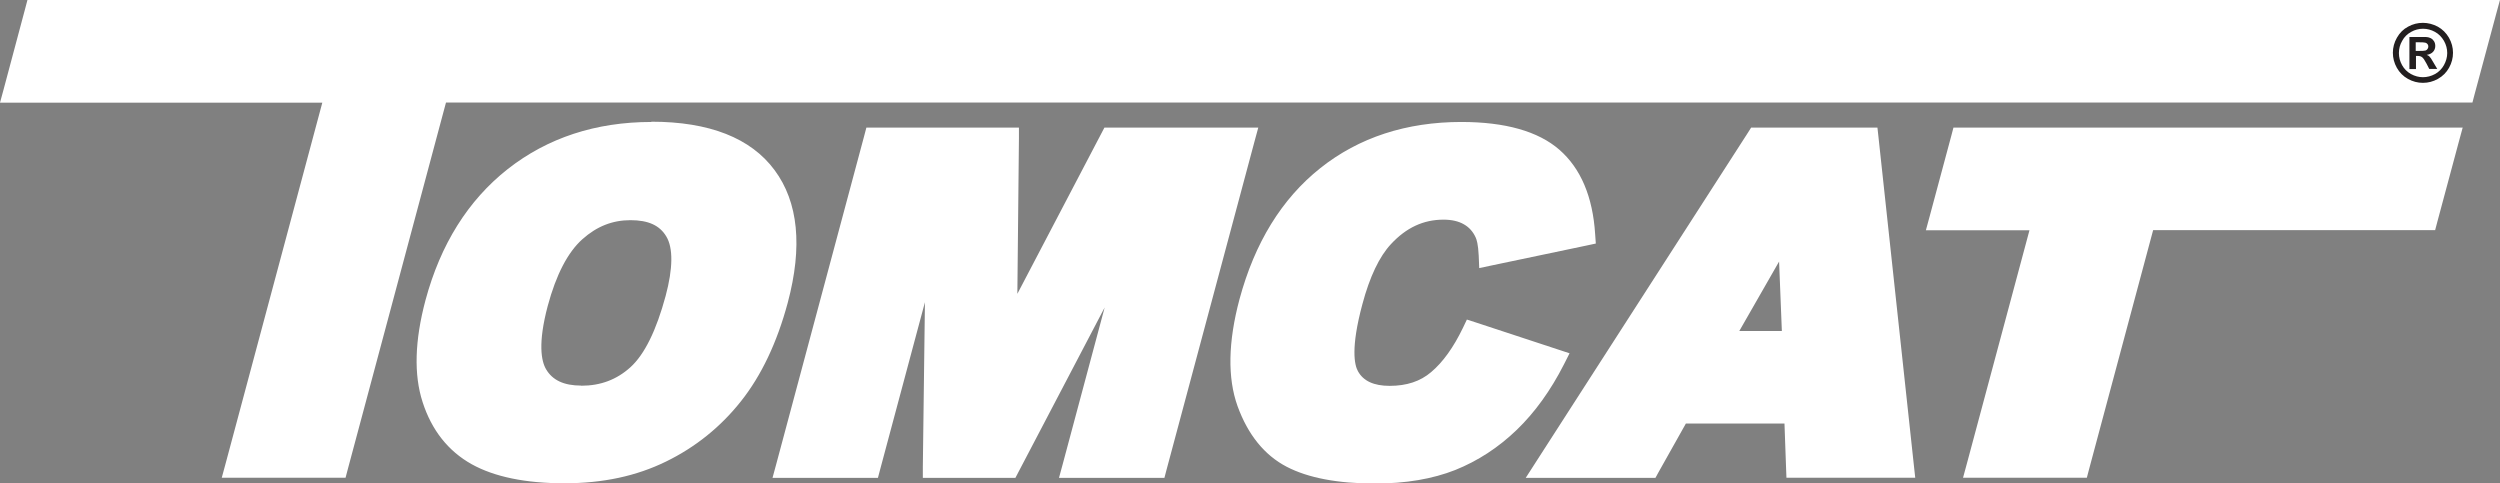
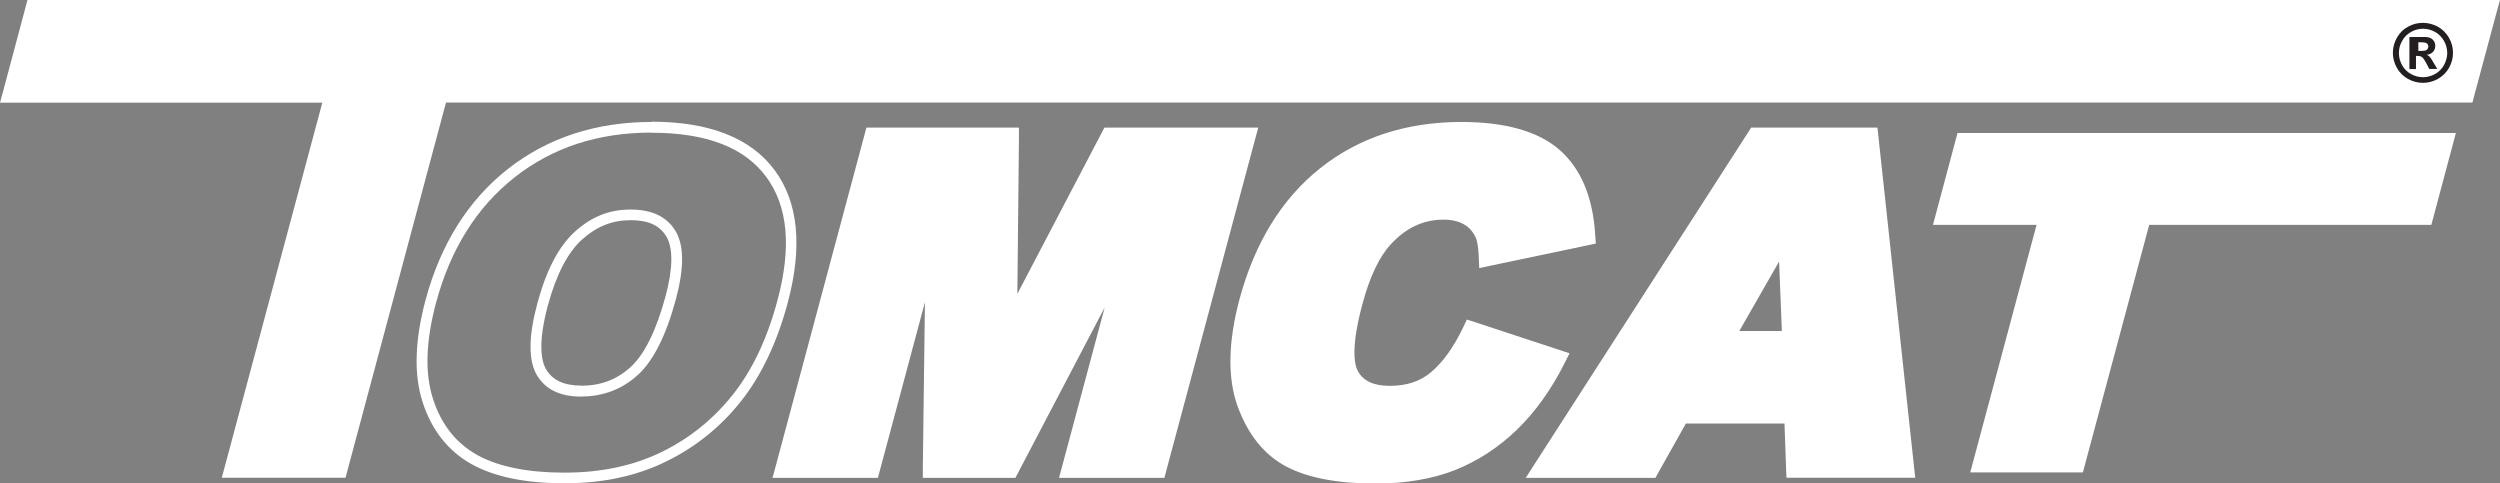
<svg xmlns="http://www.w3.org/2000/svg" id="Layer_2" viewBox="0 0 190.42 36.82">
  <rect x="0" y="0" width="190.42" height="36.82" fill="#808080" stroke="none" />
  <defs>
    <style>.cls-1{fill:#fff;}.cls-2{fill:#231f20;}</style>
  </defs>
  <g id="Layer_1-2">
    <g id="TC_WHT_W_TAG">
      <g>
        <polygon class="cls-1" points="17.43 35.98 25.08 7.41 .53 7.41 2.41 .41 189.88 .41 188.01 7.41 33.67 7.41 26.01 35.98 17.43 35.98" />
        <path class="cls-1" d="M2.72,.82H189.35l-1.66,6.18H33.35l-7.66,28.57h-7.74L25.62,7H1.07L2.72,.82Zm-.63-.82l-.16,.61L.28,6.79l-.28,1.03H24.55l-7.38,27.54-.28,1.03h9.43l.16-.61,7.49-27.97H188.32l.16-.61,1.66-6.18,.28-1.03H2.1Z" />
        <g>
-           <path class="cls-1" d="M43,36.41c-2.88,0-5.19-.47-6.85-1.4-1.7-.95-2.89-2.46-3.55-4.5-.65-2.01-.57-4.55,.23-7.54,1.11-4.16,3.17-7.44,6.12-9.76,2.95-2.32,6.54-3.5,10.68-3.5s7.33,1.18,9.06,3.52c1.73,2.33,2.04,5.61,.93,9.75-.79,2.97-1.97,5.44-3.48,7.35-1.52,1.91-3.4,3.42-5.58,4.49-2.19,1.06-4.73,1.6-7.56,1.6m5.04-20.03c-1.45,0-2.77,.52-3.93,1.55-1.17,1.04-2.1,2.82-2.76,5.28-.64,2.41-.68,4.13-.09,5.14,.57,.98,1.56,1.45,3.04,1.45,1.57,0,2.89-.5,4.02-1.52,1.14-1.02,2.08-2.92,2.81-5.63,.6-2.23,.6-3.86,0-4.85-.59-.96-1.59-1.43-3.08-1.43" />
          <path class="cls-1" d="M49.63,10.11c4.17,0,7.08,1.12,8.73,3.36,1.66,2.24,1.94,5.37,.86,9.4-.78,2.93-1.92,5.33-3.41,7.2-1.49,1.87-3.3,3.33-5.44,4.37-2.14,1.04-4.6,1.56-7.38,1.56s-5.04-.45-6.65-1.35c-1.61-.9-2.73-2.32-3.36-4.27-.63-1.95-.55-4.38,.23-7.31,1.1-4.09,3.09-7.27,5.97-9.55,2.89-2.28,6.36-3.42,10.43-3.42m-5.34,20.1c1.66,0,3.09-.54,4.29-1.62,1.2-1.08,2.18-3.02,2.93-5.82,.63-2.36,.62-4.08-.04-5.17-.66-1.09-1.8-1.63-3.43-1.63s-2.96,.55-4.2,1.66c-1.24,1.1-2.2,2.93-2.89,5.48-.68,2.53-.69,4.34-.05,5.45,.64,1.1,1.77,1.66,3.39,1.66m5.34-20.92c-4.23,0-7.91,1.21-10.94,3.59-3.02,2.38-5.12,5.74-6.26,9.98-.82,3.07-.9,5.68-.22,7.77,.69,2.14,1.95,3.73,3.74,4.73,1.73,.96,4.1,1.45,7.05,1.45s5.49-.55,7.74-1.65c2.24-1.09,4.17-2.64,5.72-4.6,1.55-1.95,2.75-4.48,3.56-7.5,1.14-4.27,.81-7.66-1-10.1-1.81-2.45-4.97-3.69-9.39-3.69m-5.34,20.1c-1.32,0-2.19-.41-2.68-1.25-.36-.62-.63-1.96,.13-4.82,.64-2.38,1.53-4.09,2.64-5.08,1.1-.98,2.29-1.45,3.66-1.45s2.23,.4,2.73,1.24c.53,.87,.51,2.44-.05,4.53-.71,2.63-1.61,4.46-2.68,5.43-1.05,.95-2.28,1.41-3.75,1.41" />
          <polygon class="cls-1" points="81.2 35.98 85.5 19.95 77.1 35.98 70.7 35.98 70.91 19.75 66.56 35.98 59.37 35.98 66.3 10.13 77.21 10.13 77.06 24.07 84.36 10.13 95.32 10.13 88.39 35.98 81.2 35.98" />
          <path class="cls-1" d="M94.78,10.54l-6.71,25.04h-6.34l5.12-19.1-10,19.1h-5.74l.24-19.1-5.12,19.1h-6.34l6.71-25.04h10.18l-.16,15.24,7.98-15.24h10.17Zm1.07-.82h-11.73l-.23,.44-6.4,12.22,.12-11.83v-.83h-11.62l-.16,.61-6.71,25.04-.28,1.03h8.03l.16-.61,3.42-12.77-.16,12.55v.83h7.05l.23-.44,6.57-12.54-3.2,11.95-.28,1.03h8.03l.16-.61,6.71-25.04,.28-1.03Z" />
          <path class="cls-1" d="M104.73,36.41c-2.77,0-4.98-.42-6.54-1.23-1.6-.84-2.79-2.32-3.54-4.4-.74-2.06-.69-4.72,.16-7.89,1.13-4.21,3.15-7.49,6-9.76,2.86-2.27,6.39-3.43,10.5-3.43,3.24,0,5.66,.68,7.2,2.01,1.54,1.34,2.41,3.42,2.59,6.16l.02,.35-8.06,1.69-.02-.48c-.04-.88-.17-1.31-.26-1.52-.24-.52-.59-.91-1.06-1.19-.47-.28-1.07-.42-1.76-.42-1.65,0-3.06,.65-4.3,1.98-.94,.99-1.7,2.59-2.28,4.76-.71,2.66-.81,4.47-.3,5.4,.49,.9,1.4,1.33,2.78,1.33s2.53-.39,3.43-1.15c.93-.79,1.78-1.96,2.51-3.49l.16-.32,7.03,2.31-.22,.43c-.98,1.93-2.16,3.57-3.51,4.87-1.35,1.31-2.89,2.31-4.55,2.97-1.67,.67-3.67,1-5.96,1" />
          <path class="cls-1" d="M111.31,10.11c3.15,0,5.46,.64,6.93,1.91,1.46,1.28,2.28,3.23,2.45,5.88l-7.24,1.52c-.03-.76-.14-1.32-.3-1.67-.27-.59-.68-1.05-1.22-1.37-.54-.32-1.2-.48-1.97-.48-1.75,0-3.29,.71-4.6,2.12-.99,1.05-1.78,2.69-2.38,4.93-.74,2.78-.83,4.68-.27,5.71,.57,1.03,1.61,1.54,3.14,1.54s2.71-.42,3.69-1.25c.98-.83,1.85-2.04,2.62-3.62l6.23,2.05c-.97,1.9-2.11,3.49-3.43,4.77-1.32,1.28-2.79,2.24-4.42,2.89-1.63,.65-3.56,.97-5.8,.97-2.72,0-4.84-.4-6.35-1.19-1.51-.79-2.63-2.18-3.35-4.17-.72-1.99-.66-4.54,.17-7.65,1.11-4.14,3.06-7.33,5.86-9.55,2.8-2.23,6.21-3.34,10.25-3.34m0-.82c-4.2,0-7.82,1.18-10.76,3.52-2.93,2.33-4.99,5.68-6.15,9.98-.87,3.26-.92,5.99-.15,8.14,.79,2.18,2.05,3.74,3.74,4.62,1.63,.85,3.89,1.28,6.73,1.28,2.34,0,4.39-.35,6.11-1.03,1.72-.69,3.29-1.71,4.69-3.06,1.38-1.33,2.59-3.01,3.59-4.98l.43-.85-.91-.3-6.23-2.05-.68-.22-.31,.65c-.71,1.47-1.52,2.6-2.41,3.35-.83,.71-1.87,1.05-3.16,1.05-1.21,0-2.01-.37-2.42-1.12-.26-.47-.56-1.75,.34-5.1,.56-2.1,1.3-3.64,2.18-4.58,1.16-1.25,2.47-1.86,4-1.86,.62,0,1.15,.12,1.56,.36,.4,.23,.69,.56,.89,1,.07,.15,.19,.51,.23,1.37l.04,.96,.94-.2,7.24-1.52,.7-.15-.05-.71c-.18-2.86-1.1-5.02-2.73-6.44-1.61-1.4-4.12-2.11-7.46-2.11" />
          <path class="cls-1" d="M136.47,35.98l-.15-4.13h-8.15l-2.33,4.13h-8.89l16.65-25.86h9.03l2.79,25.86h-8.95Zm-.33-10.37l-.28-7.15-4.09,7.15h4.37Z" />
          <path class="cls-1" d="M142.26,10.54l2.7,25.04h-8.1l-.15-4.13h-8.78l-2.33,4.13h-7.9l16.12-25.04h8.44Zm-11.2,15.49h5.5l-.35-9-5.15,9m11.94-16.31h-9.62l-.24,.38-16.12,25.04-.81,1.26h9.88l.23-.42,2.09-3.72h7.51l.12,3.34,.03,.79h9.81l-.1-.91-2.7-25.04-.08-.73Zm-10.52,15.49l3.03-5.29,.21,5.29h-3.23Z" />
          <polygon class="cls-1" points="150.07 35.98 155.12 17.13 147.23 17.13 149.1 10.13 187.06 10.13 185.19 17.13 163.7 17.13 158.65 35.98 150.07 35.98" />
-           <path class="cls-1" d="M186.53,10.54l-1.66,6.18h-21.48l-5.05,18.86h-7.74l5.05-18.86h-7.89l1.66-6.18h37.11Zm1.07-.82h-38.81l-.16,.61-1.66,6.18-.28,1.03h7.89l-4.78,17.82-.28,1.03h9.43l.16-.61,4.89-18.25h21.48l.16-.61,1.66-6.18,.28-1.03Z" />
-           <path class="cls-2" d="M184.55,1.74c.39,0,.77,.1,1.13,.29,.36,.2,.64,.48,.85,.84,.21,.37,.31,.75,.31,1.15s-.1,.78-.3,1.14c-.2,.36-.48,.64-.85,.85-.36,.2-.74,.3-1.14,.3s-.78-.1-1.14-.3c-.36-.2-.64-.48-.85-.85-.2-.36-.3-.74-.3-1.14s.1-.78,.31-1.15c.21-.37,.49-.65,.85-.84,.36-.2,.74-.29,1.13-.29m0,.45c-.31,0-.62,.08-.9,.24-.29,.16-.52,.38-.68,.68-.17,.29-.25,.6-.25,.93s.08,.63,.24,.92c.16,.29,.39,.52,.68,.68,.29,.16,.6,.24,.91,.24s.63-.08,.92-.24c.29-.16,.52-.39,.68-.68,.16-.29,.25-.6,.25-.92s-.08-.63-.25-.93c-.17-.29-.39-.52-.68-.68-.29-.16-.59-.24-.91-.24m-1.04,3.07V2.82h.49c.46,0,.72,0,.78,0,.16,.01,.29,.05,.38,.1,.09,.05,.17,.13,.23,.23,.06,.1,.09,.22,.09,.35,0,.18-.06,.33-.17,.45-.11,.12-.28,.2-.48,.23,.07,.03,.13,.06,.17,.09,.04,.03,.09,.1,.16,.19,.02,.02,.08,.12,.18,.3l.29,.49h-.61l-.2-.39c-.14-.27-.25-.43-.34-.5-.09-.07-.2-.1-.34-.1h-.13v1h-.49Zm.49-1.38h.2c.28,0,.46-.01,.53-.03,.07-.02,.12-.06,.16-.12,.04-.05,.06-.12,.06-.19s-.02-.13-.06-.18c-.04-.05-.09-.09-.17-.11-.07-.02-.25-.03-.53-.03h-.2v.66Z" />
+           <path class="cls-2" d="M184.55,1.74c.39,0,.77,.1,1.13,.29,.36,.2,.64,.48,.85,.84,.21,.37,.31,.75,.31,1.15s-.1,.78-.3,1.14c-.2,.36-.48,.64-.85,.85-.36,.2-.74,.3-1.14,.3s-.78-.1-1.14-.3c-.36-.2-.64-.48-.85-.85-.2-.36-.3-.74-.3-1.14s.1-.78,.31-1.15c.21-.37,.49-.65,.85-.84,.36-.2,.74-.29,1.13-.29m0,.45c-.31,0-.62,.08-.9,.24-.29,.16-.52,.38-.68,.68-.17,.29-.25,.6-.25,.93s.08,.63,.24,.92c.16,.29,.39,.52,.68,.68,.29,.16,.6,.24,.91,.24s.63-.08,.92-.24c.29-.16,.52-.39,.68-.68,.16-.29,.25-.6,.25-.92s-.08-.63-.25-.93c-.17-.29-.39-.52-.68-.68-.29-.16-.59-.24-.91-.24m-1.04,3.07V2.82h.49c.46,0,.72,0,.78,0,.16,.01,.29,.05,.38,.1,.09,.05,.17,.13,.23,.23,.06,.1,.09,.22,.09,.35,0,.18-.06,.33-.17,.45-.11,.12-.28,.2-.48,.23,.07,.03,.13,.06,.17,.09,.04,.03,.09,.1,.16,.19,.02,.02,.08,.12,.18,.3l.29,.49h-.61l-.2-.39c-.14-.27-.25-.43-.34-.5-.09-.07-.2-.1-.34-.1h-.13v1h-.49Zm.49-1.38h.2c.28,0,.46-.01,.53-.03,.07-.02,.12-.06,.16-.12,.04-.05,.06-.12,.06-.19s-.02-.13-.06-.18c-.04-.05-.09-.09-.17-.11-.07-.02-.25-.03-.53-.03v.66Z" />
        </g>
      </g>
    </g>
  </g>
</svg>